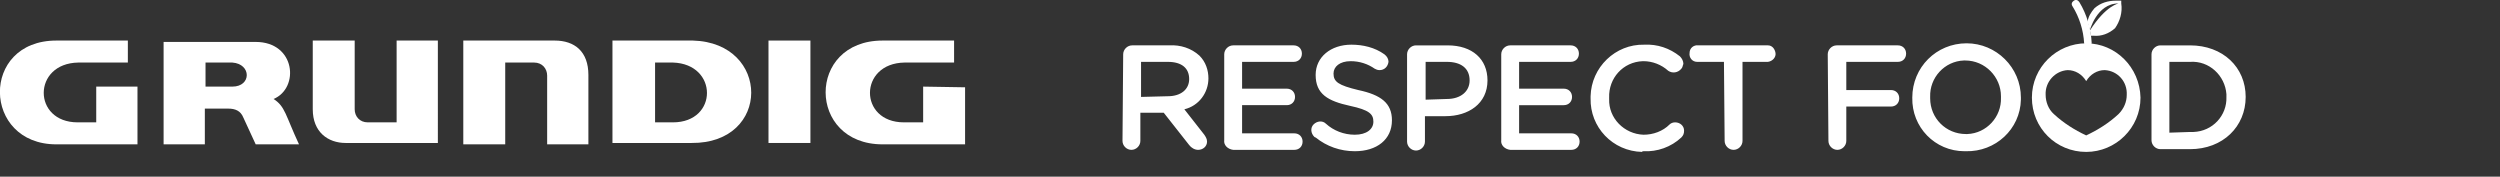
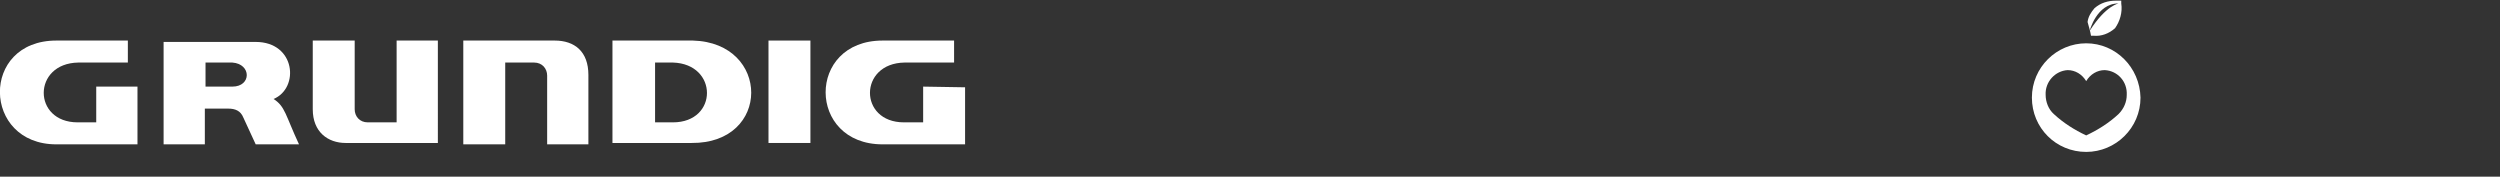
<svg xmlns="http://www.w3.org/2000/svg" version="1.1" id="Layer_1" x="0px" y="0px" viewBox="0 0 363.7 25.7" style="enable-background:new 0 0 363.7 25.7;" xml:space="preserve">
  <rect x="0" y="0" width="363.7" height="25.7" fill="#333333" stroke="none" />
  <style type="text/css">
	.st0{fill:#FFFFFF;}
</style>
  <title>Untitled-1</title>
-   <path class="st0" d="M303.7,7.1c-0.2-0.2-0.4-0.5-0.5-0.8c-0.1-1.9-0.7-3.8-1.7-5.4c-0.2-0.3-0.1-0.6,0.2-0.8s0.6-0.1,0.8,0.2l0,0  c1.1,1.8,1.7,3.9,1.8,6C304.1,6.6,303.9,6.8,303.7,7.1" />
  <path class="st0" d="M304,4.5c0,0,1-4,4.2-4C308.3,0.5,306.4,0.7,304,4.5 M308.6,0.5V0.1h-0.4c0,0-0.2,0-0.4,0  c-1.1,0-2.2,0.3-3.1,1.1c-0.5,0.6-0.9,1.2-1,2c0.2,0.7,0.4,1.4,0.5,2h0.4c1.1,0.1,2.2-0.3,3.1-1.1C308.4,3.1,308.8,1.8,308.6,0.5" />
  <path class="st0" d="M308.2,16.6c-1.4,1.3-3,2.3-4.7,3.1c-1.7-0.8-3.3-1.8-4.7-3.1c-0.8-0.7-1.2-1.8-1.2-2.8  c-0.1-1.9,1.4-3.5,3.2-3.6c1.1,0,2.1,0.6,2.7,1.6c0.6-1,1.6-1.6,2.7-1.6c1.9,0.1,3.3,1.7,3.2,3.6C309.4,14.8,309,15.8,308.2,16.6   M303.5,6.3c-4.3,0-7.9,3.5-7.9,7.9s3.5,7.9,7.9,7.9c4.3,0,7.9-3.5,7.9-7.9l0,0C311.3,9.8,307.8,6.3,303.5,6.3" />
-   <path class="st0" d="M315.6,19.3V9h3c2.8-0.2,5.1,2,5.3,4.7c0,0.1,0,0.3,0,0.4l0,0c0.1,2.7-2,5-4.8,5.1c-0.2,0-0.3,0-0.5,0  L315.6,19.3z M313,20.4c0,0.7,0.6,1.3,1.3,1.3l0,0h4.3c4.8,0,8.1-3.3,8.1-7.6l0,0c0-4.3-3.3-7.5-8.1-7.5h-4.3  c-0.7,0-1.3,0.6-1.3,1.3l0,0V20.4z M286,19.5c-2.9,0-5.2-2.3-5.2-5.2c0-0.1,0-0.1,0-0.2l0,0c-0.1-2.8,2.1-5.2,4.9-5.3  c0.1,0,0.2,0,0.2,0c2.9,0,5.2,2.4,5.2,5.2c0,0.1,0,0.1,0,0.2l0,0c0.1,2.8-2.1,5.2-4.9,5.3C286.1,19.5,286.1,19.5,286,19.5 M286,22  c4.3,0.1,7.9-3.2,8-7.5c0-0.1,0-0.2,0-0.3l0,0c0-4.4-3.6-7.9-7.9-7.9c-4.4,0-7.9,3.5-7.9,7.9l0,0c-0.1,4.3,3.3,7.8,7.6,7.8  C285.8,22,285.9,22,286,22 M266,20.5c0,0.7,0.6,1.3,1.3,1.3c0.7,0,1.3-0.6,1.3-1.3v-5h6.5c0.7,0,1.2-0.5,1.2-1.2s-0.5-1.2-1.2-1.2  h-6.5V9h7.5c0.7,0,1.2-0.5,1.2-1.2s-0.5-1.2-1.2-1.2l0,0h-8.9c-0.7,0-1.3,0.6-1.3,1.3l0,0L266,20.5z M250.9,20.5  c0,0.7,0.6,1.3,1.3,1.3s1.3-0.6,1.3-1.3l0,0V9h3.7c0.7-0.1,1.2-0.7,1.1-1.3s-0.5-1.1-1.1-1.1h-10.1c-0.7-0.1-1.3,0.4-1.3,1.1  c-0.1,0.7,0.4,1.3,1.1,1.3c0.1,0,0.1,0,0.2,0h3.7L250.9,20.5z M239.1,22c2,0.1,4-0.6,5.5-2c0.3-0.3,0.4-0.6,0.4-1  c0-0.7-0.6-1.2-1.3-1.2c-0.3,0-0.6,0.1-0.8,0.3c-1,1-2.4,1.5-3.8,1.5c-2.8-0.1-5.1-2.4-5-5.2c0-0.1,0-0.1,0-0.2l0,0  c-0.1-2.8,2-5.2,4.9-5.3h0.1c1.3,0,2.6,0.5,3.6,1.4c0.6,0.4,1.4,0.3,1.9-0.3c0.2-0.2,0.2-0.5,0.3-0.7c0-0.4-0.2-0.8-0.5-1.1  c-1.5-1.2-3.3-1.8-5.2-1.7c-4.2-0.1-7.7,3.3-7.8,7.5c0,0.1,0,0.2,0,0.3l0,0c-0.1,4.2,3.2,7.7,7.5,7.8C238.9,22,239,22,239.1,22   M219.7,21.8h8.9c0.7,0,1.2-0.5,1.2-1.2l0,0c0-0.7-0.5-1.2-1.2-1.2H221v-4.1h6.5c0.7,0,1.2-0.5,1.2-1.2l0,0c0-0.7-0.5-1.2-1.2-1.2  H221V9h7.5c0.7,0,1.2-0.5,1.2-1.2l0,0c0-0.7-0.5-1.2-1.2-1.2h-8.8c-0.7,0-1.3,0.6-1.3,1.3l0,0v12.5  C218.3,21.1,218.9,21.7,219.7,21.8C219.6,21.8,219.6,21.8,219.7,21.8 M207.4,14.5V9h3.1c2,0,3.3,0.9,3.3,2.7l0,0  c0,1.6-1.3,2.7-3.3,2.7L207.4,14.5z M204.7,20.6c0,0.7,0.6,1.3,1.3,1.3s1.3-0.6,1.3-1.3v-3.7h3c3.3,0,6.1-1.8,6.1-5.2l0,0  c0-3.1-2.2-5.1-5.8-5.1H206c-0.7,0-1.3,0.6-1.3,1.3l0,0V20.6z M197.1,22c3.2,0,5.4-1.7,5.4-4.5l0,0c0-2.5-1.6-3.7-4.9-4.4  c-2.9-0.7-3.6-1.2-3.6-2.4l0,0c0-1,0.9-1.8,2.5-1.8c1.3,0,2.5,0.4,3.5,1.1c0.2,0.1,0.4,0.2,0.7,0.2c0.7,0,1.2-0.5,1.3-1.2l0,0  c0-0.4-0.2-0.8-0.6-1.1c-1.4-1-3.1-1.4-4.8-1.4c-3,0-5.2,1.8-5.2,4.4l0,0c0,2.8,1.8,3.8,5,4.5c2.8,0.6,3.4,1.2,3.4,2.3l0,0  c0,1.1-1,1.9-2.7,1.9c-1.6,0-3.1-0.6-4.2-1.6c-0.5-0.5-1.3-0.4-1.8,0.1s-0.4,1.3,0.1,1.8c0,0,0.1,0.1,0.2,0.1  C193,21.3,195,22,197.1,22 M179.4,21.8h8.9c0.7,0,1.2-0.5,1.2-1.2l0,0c0-0.7-0.5-1.2-1.2-1.2h-7.6v-4.1h6.5c0.7,0,1.2-0.5,1.2-1.2  l0,0c0-0.7-0.5-1.2-1.2-1.2h-6.5V9h7.5c0.7,0,1.2-0.5,1.2-1.2l0,0c0-0.7-0.5-1.2-1.2-1.2h-8.8c-0.7,0-1.3,0.6-1.3,1.3l0,0v12.5  C178,21.1,178.6,21.7,179.4,21.8L179.4,21.8 M166,14.1V9h3.9c2,0,3.1,0.9,3.1,2.5l0,0c0,1.5-1.2,2.5-3.1,2.5L166,14.1z M163.3,20.5  c0,0.7,0.6,1.3,1.3,1.3s1.3-0.6,1.3-1.3l0,0v-4.1h3.4l3.7,4.7c0.3,0.4,0.8,0.7,1.3,0.7c0.7,0,1.3-0.5,1.3-1.2c0-0.4-0.2-0.7-0.4-1  l-2.9-3.7c2.1-0.5,3.5-2.4,3.5-4.5l0,0c0-1.2-0.4-2.4-1.3-3.3c-1.2-1.1-2.8-1.6-4.4-1.5h-5.4c-0.7,0-1.3,0.6-1.3,1.3l0,0L163.3,20.5  z" />
  <g>
    <path class="st0" d="M57.7,17.8h-4.2c-1.2,0-1.9-0.9-1.9-1.9v-10h-6.1v10c0,3.3,2.2,4.9,4.8,4.9h13.4V5.9h-6   C57.7,5.9,57.7,17.8,57.7,17.8z" />
    <path class="st0" d="M80.7,5.9H67.4V21h6.1V9.1h4.2c1.2,0,1.9,0.9,1.9,1.9v10h6V10.9C85.6,7.5,83.6,5.9,80.7,5.9z" />
    <rect x="111.8" y="5.9" class="st0" width="6.1" height="14.9" />
    <path class="st0" d="M39.8,14.4c3.8-1.6,3.2-8.3-2.6-8.3H23.8V21h6v-5.2h3.4c1,0,1.8,0.3,2.2,1.3l1.8,3.9h6.3   C41.5,16.7,41.5,15.5,39.8,14.4z M33.8,12.6h-3.9V9.1h3.9C36.6,9.3,36.6,12.6,33.8,12.6z" />
    <path class="st0" d="M100.8,5.9H89.1v14.9h11.5C112.2,20.9,112.1,6.2,100.8,5.9z M97.9,17.8h-2.6V9.1h2.6   C104.5,9.3,104.5,17.8,97.9,17.8z" />
    <path class="st0" d="M14.2,17.8h-2.9c-6.6,0-6.6-8.6,0.1-8.7h7.2V5.9H8.2C-2.9,5.9-2.6,21,8.2,21H20v-8.4h-6v5.2H14.2z" />
    <path class="st0" d="M134.3,12.6v5.2h-2.8c-6.6,0-6.6-8.6,0.1-8.7h7.2V5.9h-10.4c-11.1,0-11,15.1,0,15.1h12v-8.3L134.3,12.6   L134.3,12.6L134.3,12.6z" />
  </g>
</svg>